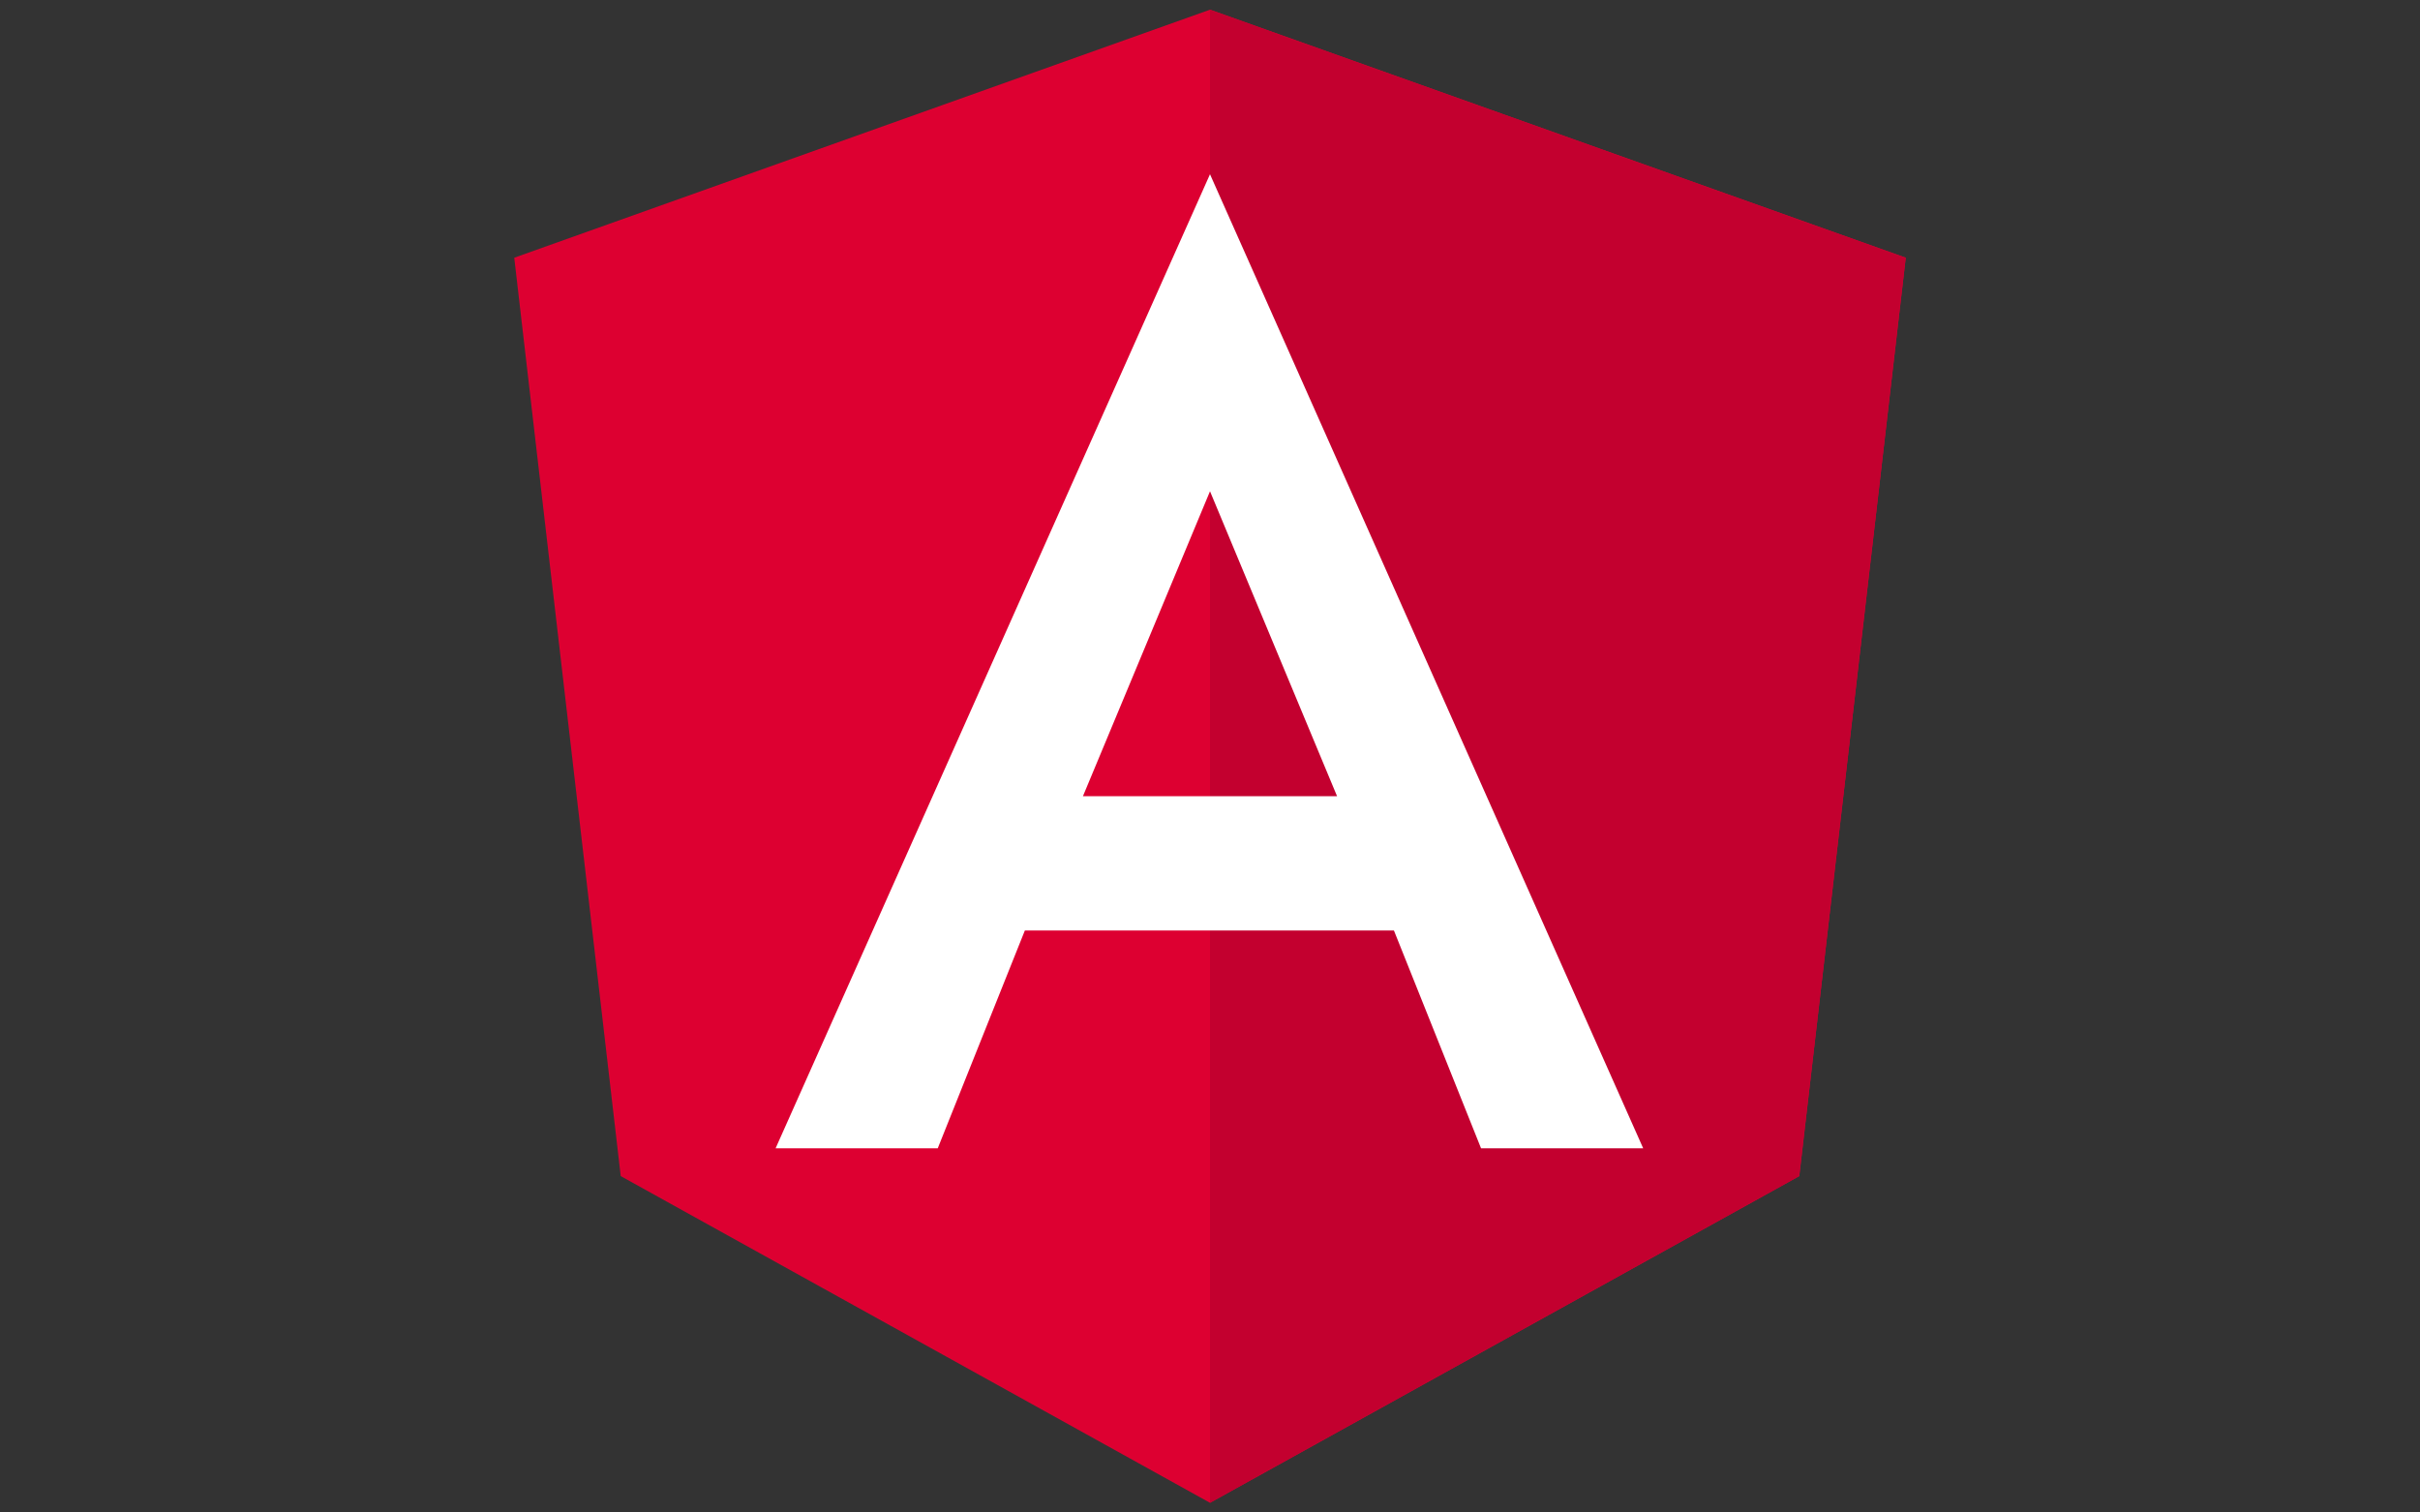
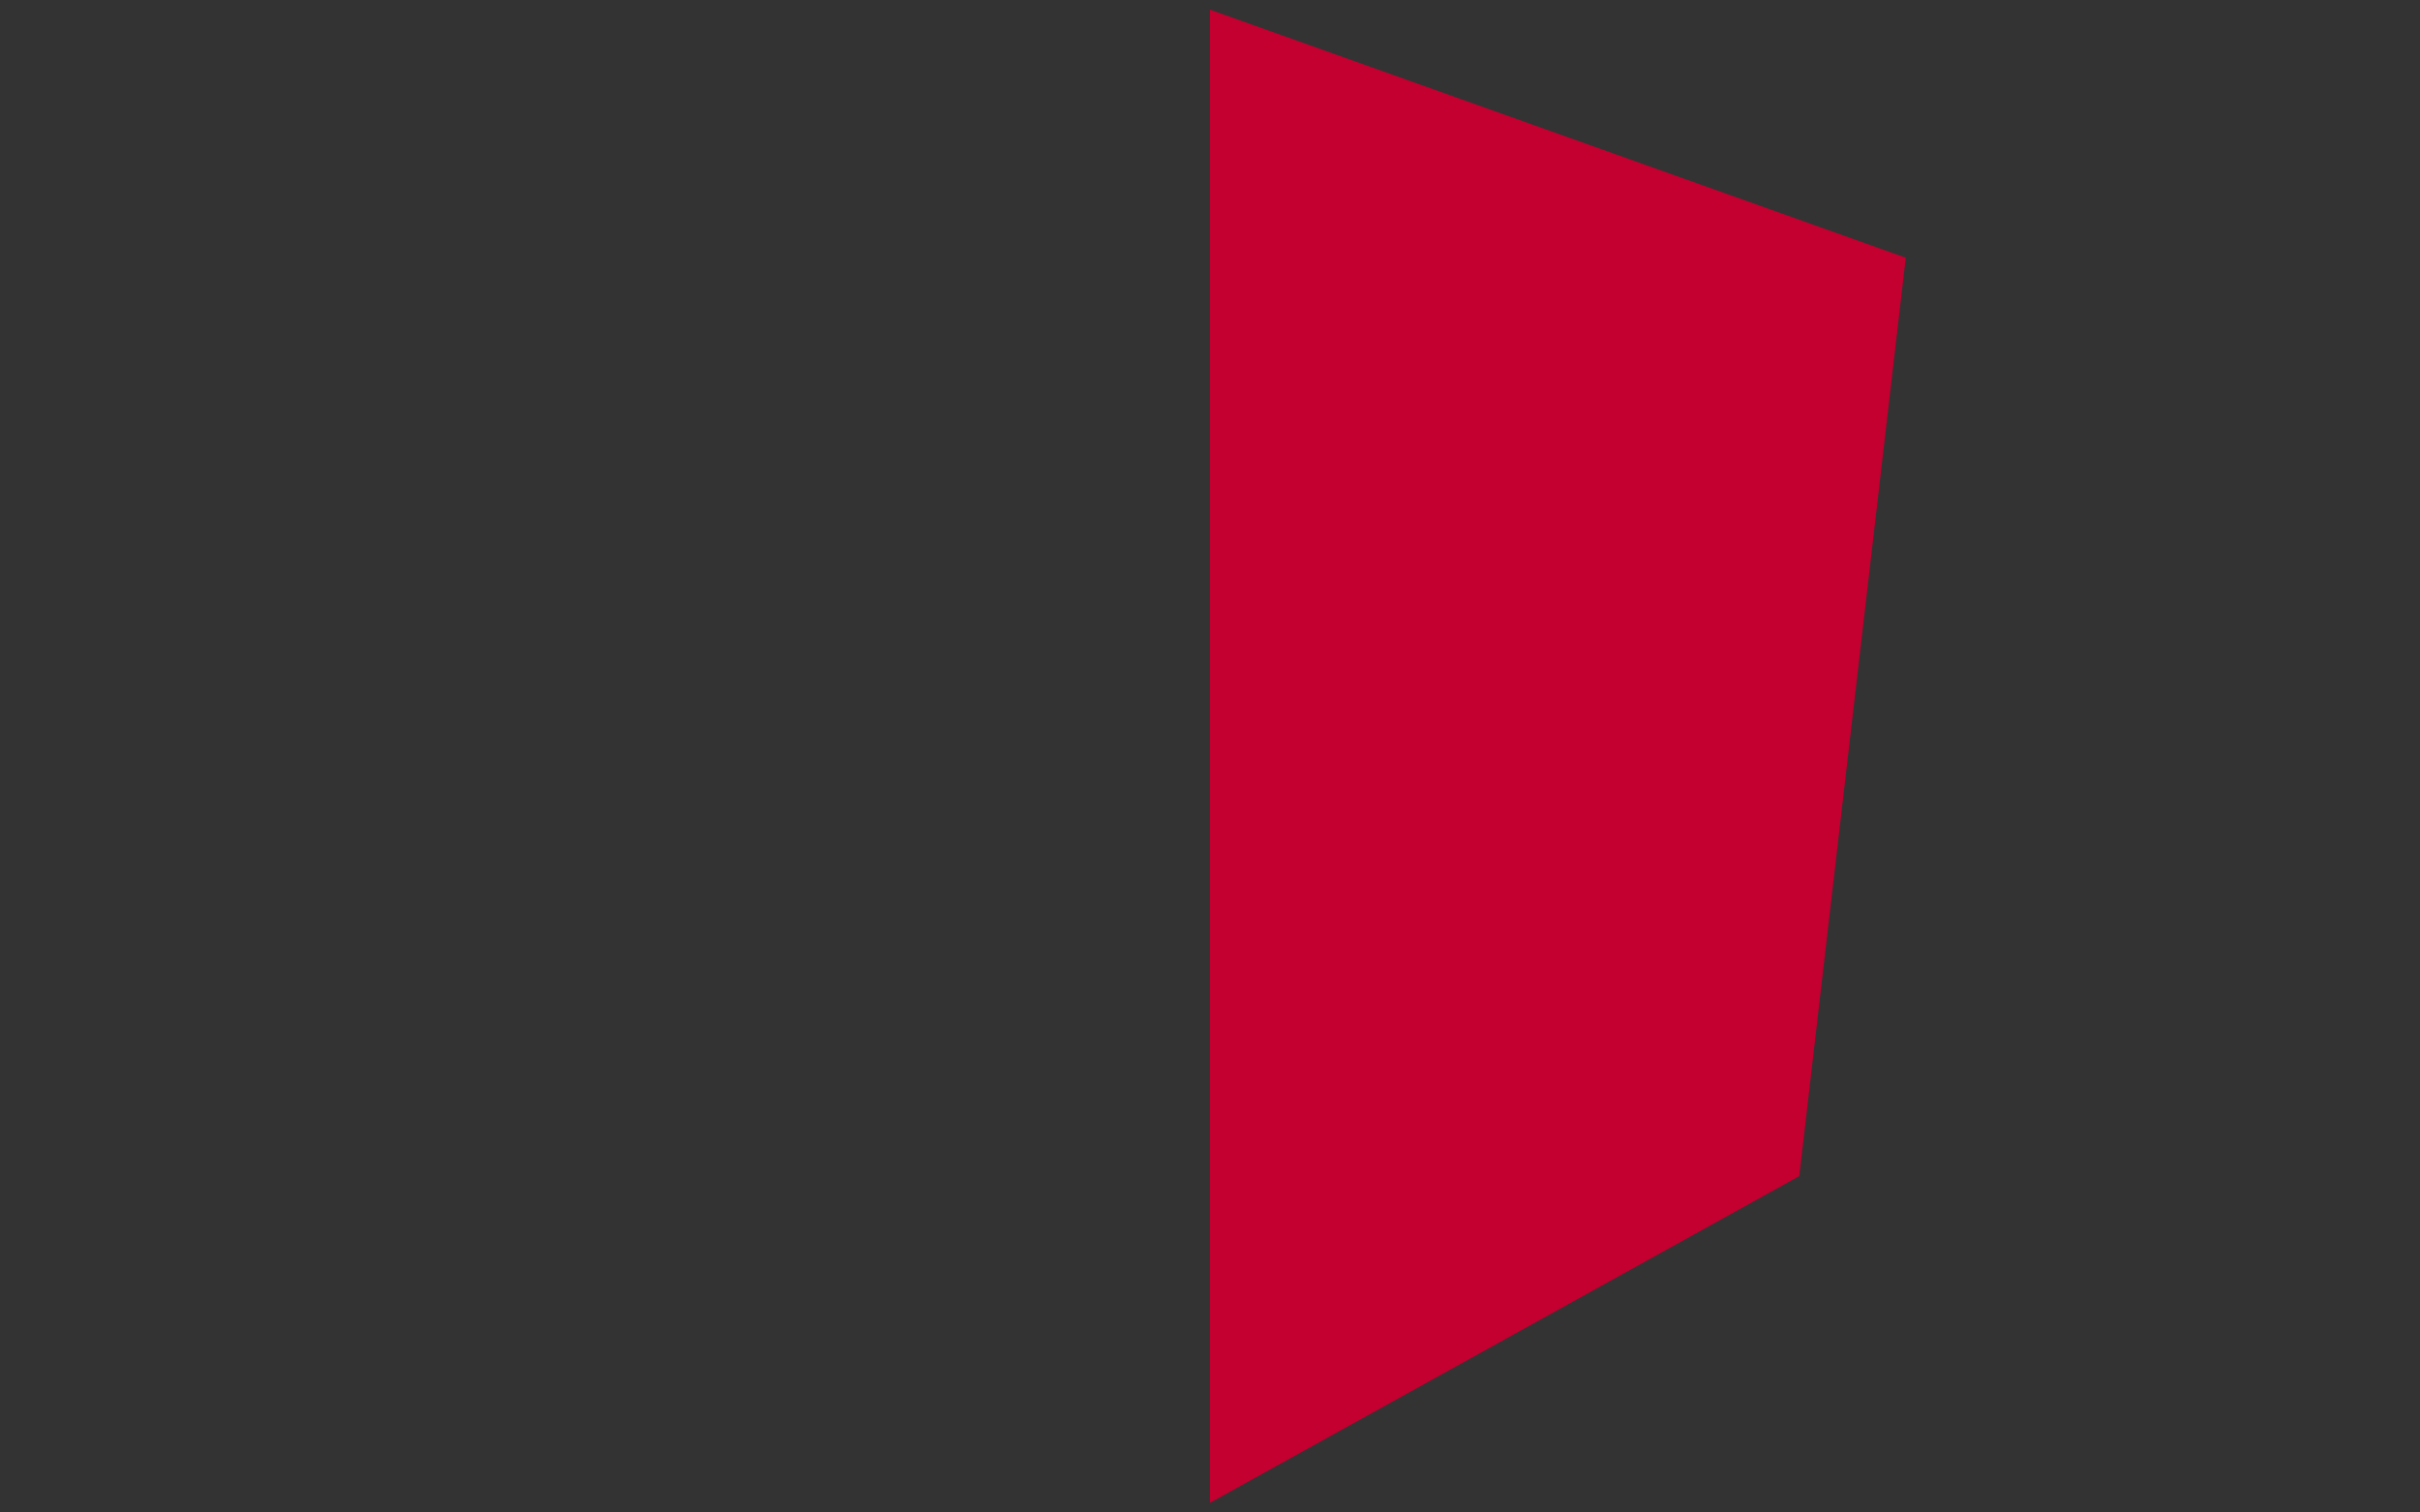
<svg xmlns="http://www.w3.org/2000/svg" id="Layer_1" x="0px" y="0px" viewBox="0 0 200 125" style="enable-background:new 0 0 200 125;" xml:space="preserve">
  <rect x="0" y="0" width="200" height="125" fill="#333333" stroke="none" />
  <style type="text/css">	.st0{fill:#DD0031;}	.st1{fill:#C3002F;}	.st2{fill:#FFFFFF;}</style>
  <g>
-     <polygon class="st0" points="100,0.8 100,0.8 100,0.8 42.5,21.3 51.3,97.2 100,124.2 100,124.2 100,124.2 148.7,97.2 157.5,21.3    " />
    <polygon class="st1" points="100,0.8 100,14.5 100,14.4 100,76.9 100,76.9 100,124.2 100,124.2 148.7,97.2 157.5,21.3  " />
-     <path class="st2" d="M100,14.4L64.1,94.9l0,0h13.4l0,0l7.2-18h30.5l7.2,18l0,0h13.4l0,0L100,14.4L100,14.4L100,14.4L100,14.4  L100,14.4z M110.5,65.8h-21L100,40.6L110.5,65.8z" />
  </g>
</svg>